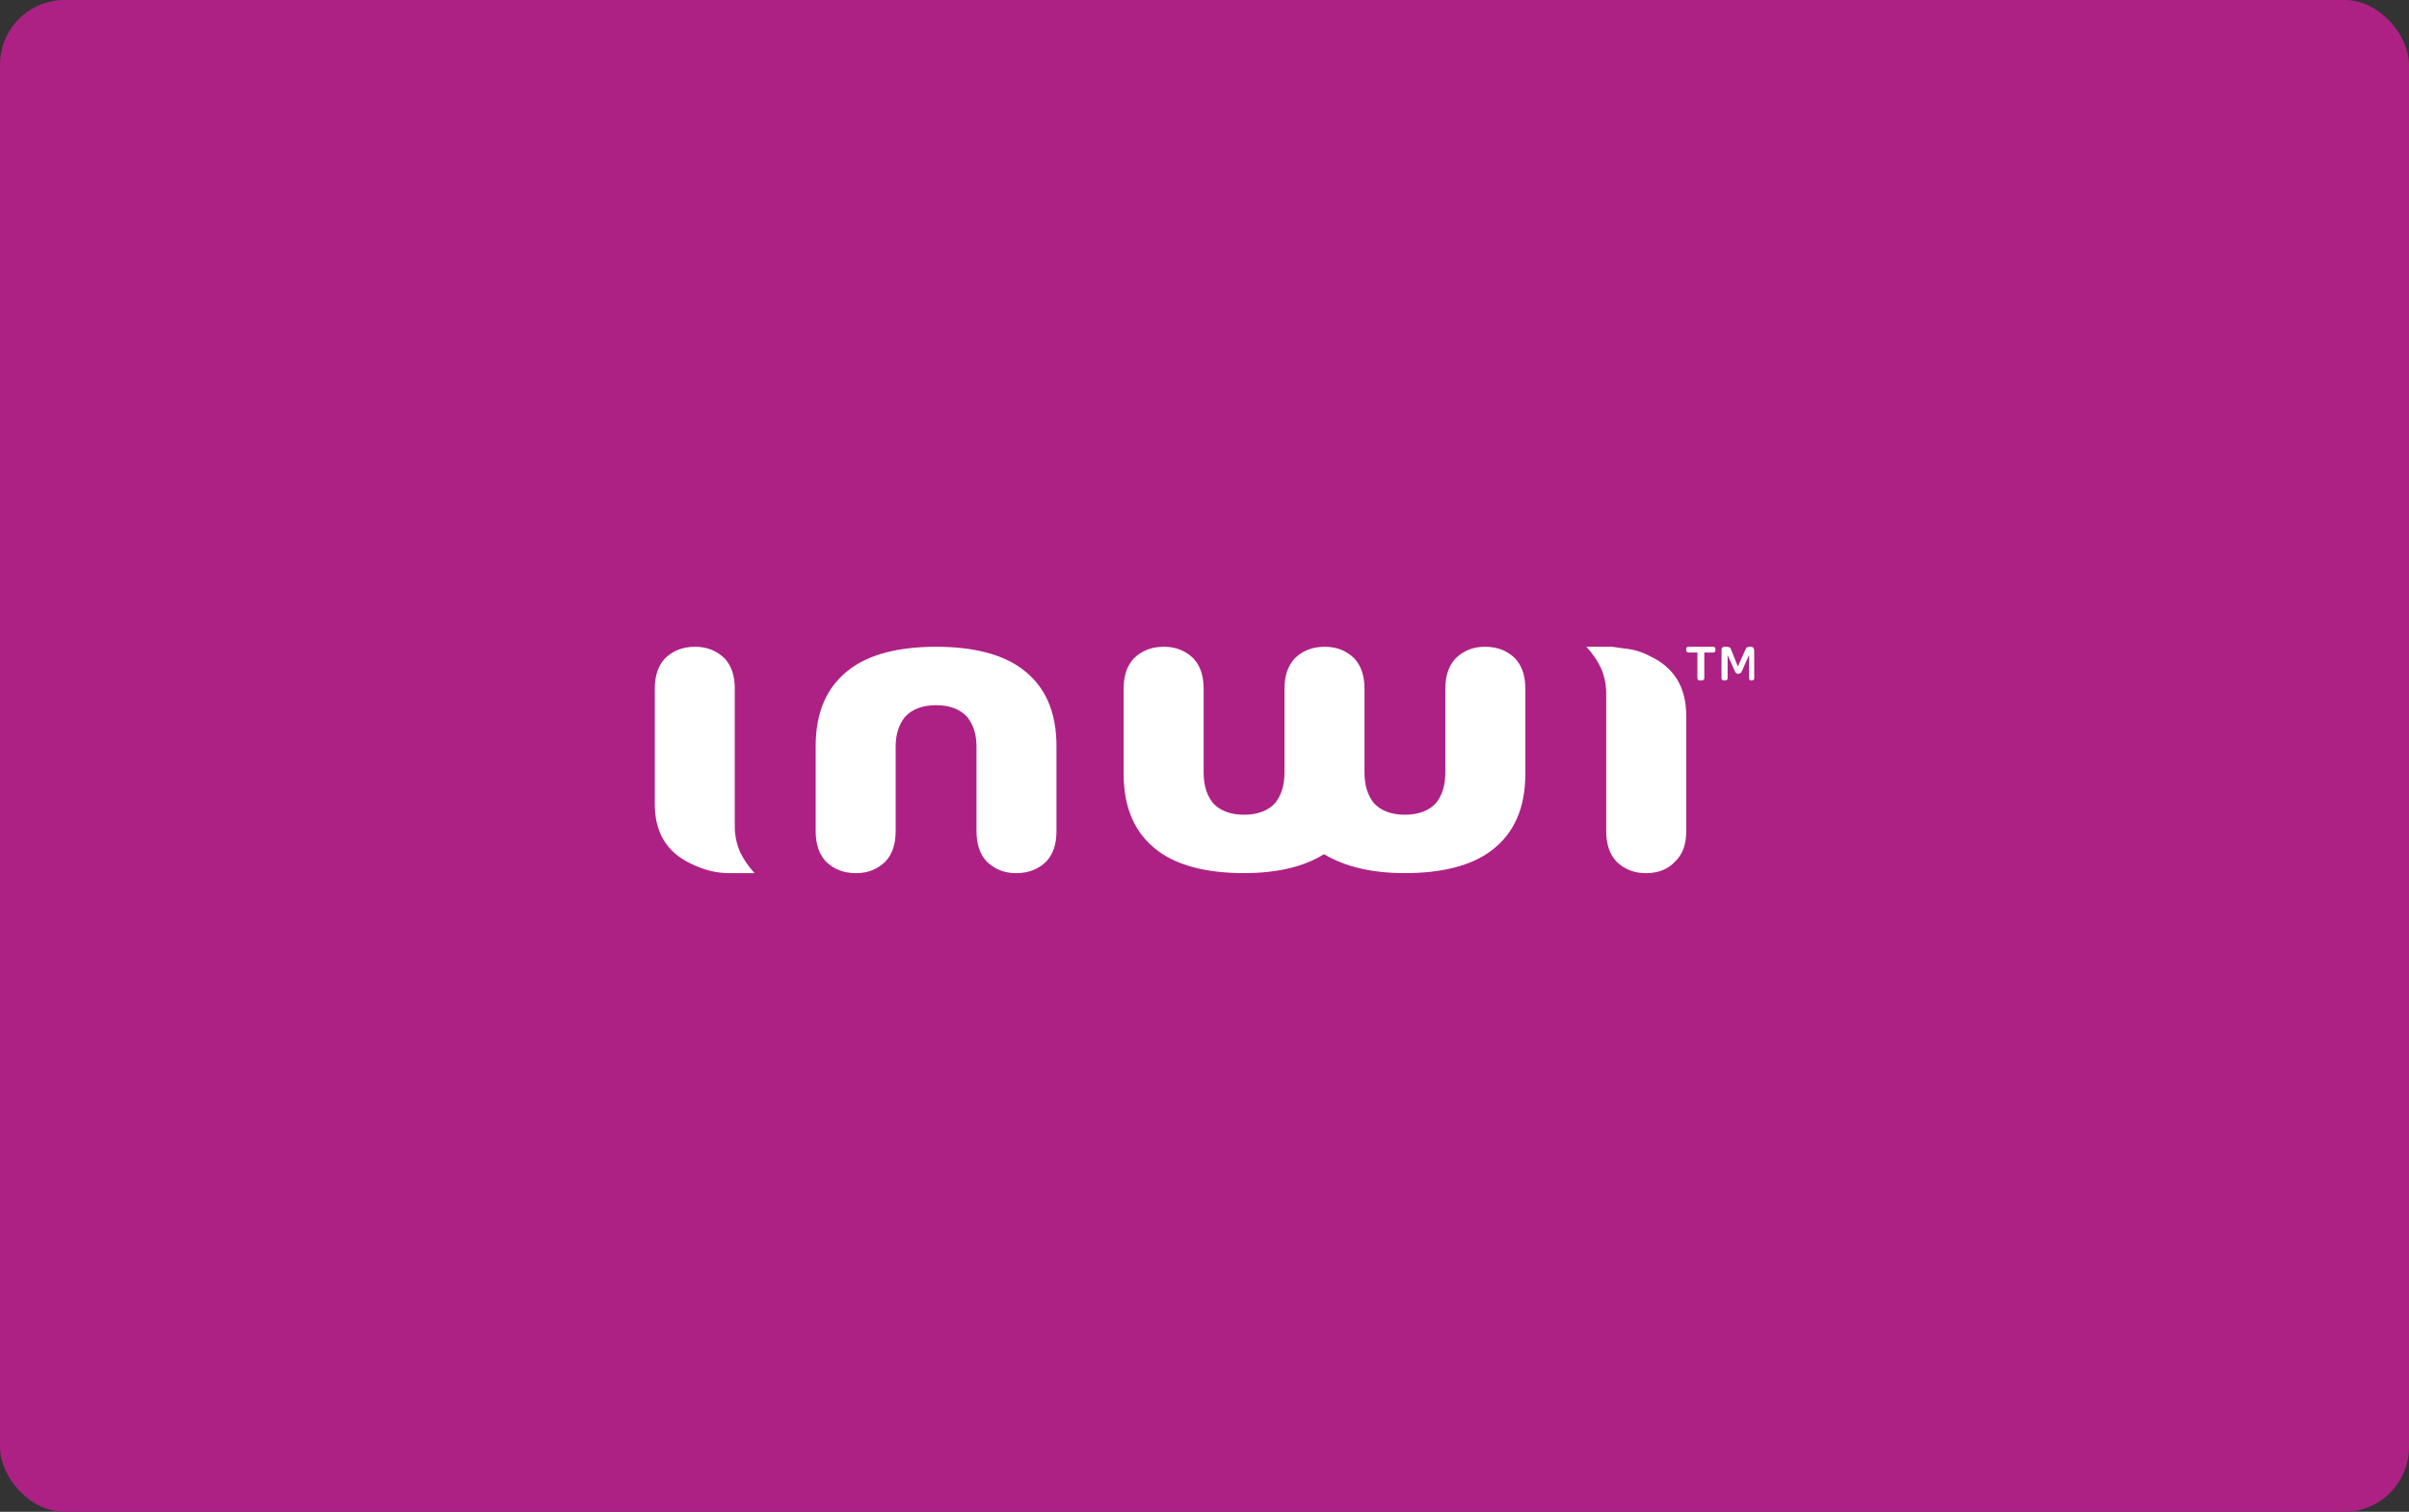
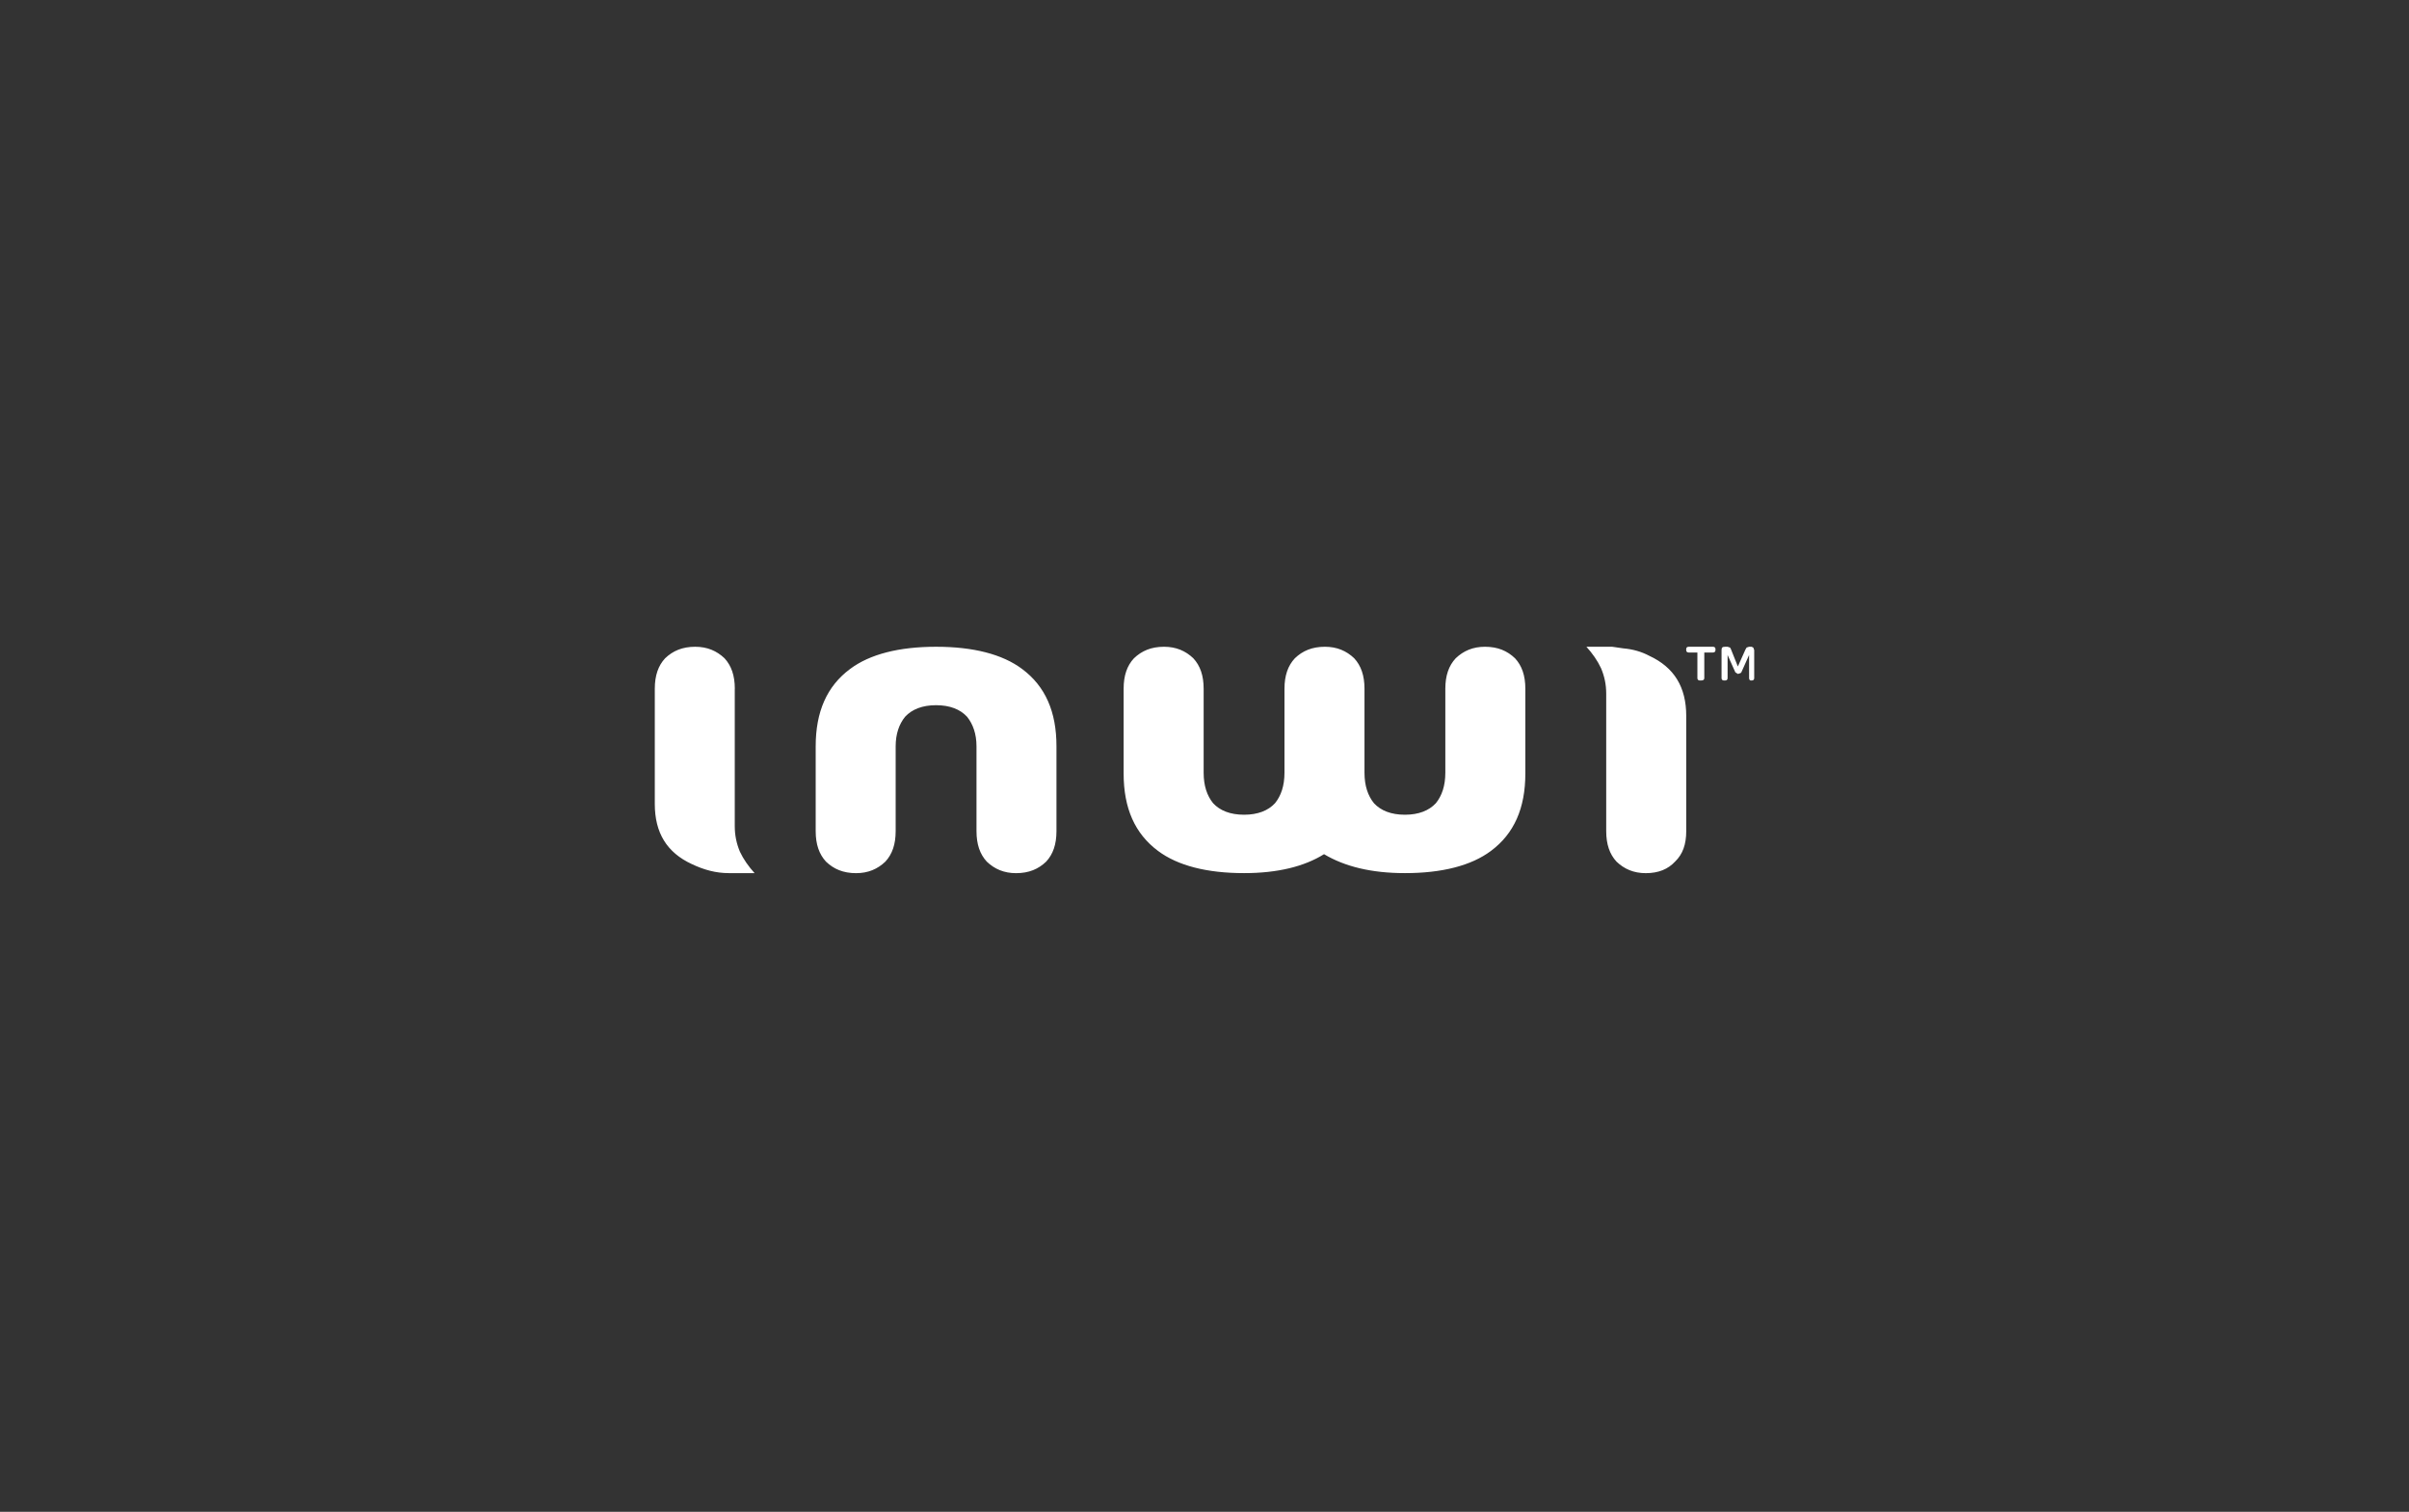
<svg xmlns="http://www.w3.org/2000/svg" width="298" height="187" viewBox="0 0 298 187" fill="none">
  <rect x="0" y="0" width="298" height="187" fill="#333333" stroke="none" />
-   <rect width="298" height="187" rx="8" fill="#AD2184" />
  <g clip-path="url(#clip0_9850_75605)">
-     <path fill-rule="evenodd" clip-rule="evenodd" d="M90.899 85.192C90.899 83.564 90.472 82.339 89.624 81.421C88.66 80.509 87.49 80 85.999 80C84.403 80 83.234 80.509 82.275 81.427C81.427 82.339 81 83.564 81 85.192V99.446C81 103.01 82.491 105.455 85.578 106.881C87.069 107.592 88.56 108 90.15 108H93.343C92.6 107.183 91.957 106.266 91.531 105.354C91.104 104.336 90.893 103.317 90.893 102.198V85.192M126.437 82.747C123.993 80.917 120.373 80 115.795 80C111.223 80 107.604 80.917 105.159 82.747C102.283 84.884 100.903 88.039 100.903 92.319V102.808C100.903 104.436 101.33 105.661 102.178 106.579C103.136 107.496 104.306 108.005 105.902 108.005C107.387 108.005 108.562 107.496 109.521 106.579C110.375 105.661 110.796 104.436 110.796 102.808V92.319C110.796 90.792 111.217 89.572 111.966 88.654C112.819 87.737 114.094 87.228 115.795 87.228C117.497 87.228 118.777 87.737 119.625 88.654C120.368 89.572 120.795 90.792 120.795 92.319V102.808C120.795 104.436 121.221 105.661 122.069 106.579C123.028 107.496 124.198 108.005 125.689 108.005C127.285 108.005 128.454 107.496 129.413 106.579C130.267 105.661 130.688 104.436 130.688 102.808V92.319C130.693 88.045 129.313 84.884 126.437 82.747ZM187.415 81.427C186.456 80.509 185.286 80 183.69 80C182.199 80 181.03 80.509 180.071 81.427C179.217 82.344 178.791 83.564 178.791 85.197V95.58C178.791 97.208 178.364 98.433 177.621 99.351C176.768 100.268 175.493 100.777 173.791 100.777C172.09 100.777 170.809 100.268 169.961 99.351C169.219 98.433 168.792 97.208 168.792 95.58V85.192C168.792 83.564 168.365 82.339 167.517 81.421C166.558 80.509 165.389 80 163.898 80C162.302 80 161.127 80.509 160.174 81.427C159.32 82.344 158.893 83.564 158.893 85.197V95.58C158.893 97.208 158.466 98.433 157.724 99.351C156.876 100.268 155.595 100.777 153.894 100.777C152.192 100.777 150.912 100.268 150.064 99.351C149.321 98.433 148.895 97.208 148.895 95.58V85.192C148.895 83.564 148.468 82.339 147.614 81.421C146.656 80.509 145.486 80 143.995 80C142.399 80 141.23 80.509 140.271 81.427C139.417 82.344 138.996 83.564 138.996 85.197V95.681C138.996 99.961 140.382 103.116 143.253 105.253C145.702 107.083 149.321 108 153.894 108C158.045 108 161.343 107.183 163.787 105.656C166.342 107.183 169.64 108 173.791 108C178.364 108 181.983 107.083 184.433 105.253C187.304 103.116 188.689 99.961 188.689 95.681V85.192C188.689 83.564 188.263 82.339 187.415 81.427ZM198.693 85.807V102.808C198.693 104.436 199.12 105.661 199.968 106.579C200.927 107.496 202.096 108.005 203.587 108.005C205.184 108.005 206.353 107.496 207.207 106.579C208.165 105.661 208.592 104.436 208.592 102.808V88.554C208.592 84.99 207.101 82.546 204.02 81.119C203.061 80.61 201.997 80.302 200.827 80.201L199.436 80H196.244C196.986 80.817 197.624 81.729 198.05 82.646C198.483 83.664 198.693 84.683 198.693 85.807ZM211.89 80.711H210.826V83.871C210.826 84.073 210.72 84.174 210.399 84.174H210.294C210.083 84.174 209.972 84.073 209.972 83.871V80.711H208.908C208.697 80.711 208.587 80.61 208.587 80.403V80.302C208.587 80.101 208.692 80 208.908 80H211.89C212.1 80 212.211 80.101 212.211 80.302V80.403C212.206 80.61 212.1 80.711 211.89 80.711ZM217 80.408V83.871C217 84.073 216.895 84.174 216.684 84.174H216.579C216.473 84.174 216.368 84.073 216.368 83.871V81.018L215.409 83.161L215.304 83.261L214.983 83.362L214.772 83.261L214.667 83.161L213.708 81.018V83.871C213.708 84.073 213.597 84.174 213.386 84.174H213.281C213.07 84.174 212.96 84.073 212.96 83.871V80.408C212.96 80.106 213.065 80 213.386 80H213.708L214.018 80.101L214.123 80.302L214.977 82.439L215.936 80.302C216.041 80.201 216.041 80.101 216.041 80.101L216.363 80H216.679L216.889 80.101L217 80.408Z" fill="white" />
+     <path fill-rule="evenodd" clip-rule="evenodd" d="M90.899 85.192C90.899 83.564 90.472 82.339 89.624 81.421C88.66 80.509 87.49 80 85.999 80C84.403 80 83.234 80.509 82.275 81.427C81.427 82.339 81 83.564 81 85.192V99.446C81 103.01 82.491 105.455 85.578 106.881C87.069 107.592 88.56 108 90.15 108H93.343C92.6 107.183 91.957 106.266 91.531 105.354C91.104 104.336 90.893 103.317 90.893 102.198V85.192M126.437 82.747C123.993 80.917 120.373 80 115.795 80C111.223 80 107.604 80.917 105.159 82.747C102.283 84.884 100.903 88.039 100.903 92.319V102.808C100.903 104.436 101.33 105.661 102.178 106.579C103.136 107.496 104.306 108.005 105.902 108.005C107.387 108.005 108.562 107.496 109.521 106.579C110.375 105.661 110.796 104.436 110.796 102.808V92.319C110.796 90.792 111.217 89.572 111.966 88.654C112.819 87.737 114.094 87.228 115.795 87.228C117.497 87.228 118.777 87.737 119.625 88.654C120.368 89.572 120.795 90.792 120.795 92.319V102.808C120.795 104.436 121.221 105.661 122.069 106.579C123.028 107.496 124.198 108.005 125.689 108.005C127.285 108.005 128.454 107.496 129.413 106.579C130.267 105.661 130.688 104.436 130.688 102.808V92.319C130.693 88.045 129.313 84.884 126.437 82.747ZM187.415 81.427C186.456 80.509 185.286 80 183.69 80C182.199 80 181.03 80.509 180.071 81.427C179.217 82.344 178.791 83.564 178.791 85.197V95.58C178.791 97.208 178.364 98.433 177.621 99.351C176.768 100.268 175.493 100.777 173.791 100.777C172.09 100.777 170.809 100.268 169.961 99.351C169.219 98.433 168.792 97.208 168.792 95.58V85.192C168.792 83.564 168.365 82.339 167.517 81.421C166.558 80.509 165.389 80 163.898 80C162.302 80 161.127 80.509 160.174 81.427C159.32 82.344 158.893 83.564 158.893 85.197V95.58C158.893 97.208 158.466 98.433 157.724 99.351C156.876 100.268 155.595 100.777 153.894 100.777C152.192 100.777 150.912 100.268 150.064 99.351C149.321 98.433 148.895 97.208 148.895 95.58V85.192C148.895 83.564 148.468 82.339 147.614 81.421C146.656 80.509 145.486 80 143.995 80C142.399 80 141.23 80.509 140.271 81.427C139.417 82.344 138.996 83.564 138.996 85.197V95.681C138.996 99.961 140.382 103.116 143.253 105.253C145.702 107.083 149.321 108 153.894 108C158.045 108 161.343 107.183 163.787 105.656C166.342 107.183 169.64 108 173.791 108C178.364 108 181.983 107.083 184.433 105.253C187.304 103.116 188.689 99.961 188.689 95.681V85.192C188.689 83.564 188.263 82.339 187.415 81.427ZM198.693 85.807V102.808C198.693 104.436 199.12 105.661 199.968 106.579C200.927 107.496 202.096 108.005 203.587 108.005C205.184 108.005 206.353 107.496 207.207 106.579C208.165 105.661 208.592 104.436 208.592 102.808V88.554C208.592 84.99 207.101 82.546 204.02 81.119C203.061 80.61 201.997 80.302 200.827 80.201L199.436 80H196.244C196.986 80.817 197.624 81.729 198.05 82.646C198.483 83.664 198.693 84.683 198.693 85.807ZM211.89 80.711H210.826V83.871C210.826 84.073 210.72 84.174 210.399 84.174H210.294C210.083 84.174 209.972 84.073 209.972 83.871V80.711H208.908C208.697 80.711 208.587 80.61 208.587 80.403V80.302C208.587 80.101 208.692 80 208.908 80H211.89C212.1 80 212.211 80.101 212.211 80.302V80.403C212.206 80.61 212.1 80.711 211.89 80.711ZM217 80.408V83.871C217 84.073 216.895 84.174 216.684 84.174H216.579C216.473 84.174 216.368 84.073 216.368 83.871V81.018L215.409 83.161L215.304 83.261L214.983 83.362L214.667 83.161L213.708 81.018V83.871C213.708 84.073 213.597 84.174 213.386 84.174H213.281C213.07 84.174 212.96 84.073 212.96 83.871V80.408C212.96 80.106 213.065 80 213.386 80H213.708L214.018 80.101L214.123 80.302L214.977 82.439L215.936 80.302C216.041 80.201 216.041 80.101 216.041 80.101L216.363 80H216.679L216.889 80.101L217 80.408Z" fill="white" />
  </g>
  <defs>
    <clipPath id="clip0_9850_75605">
      <rect width="136" height="28" fill="white" transform="translate(81 80)" />
    </clipPath>
  </defs>
</svg>